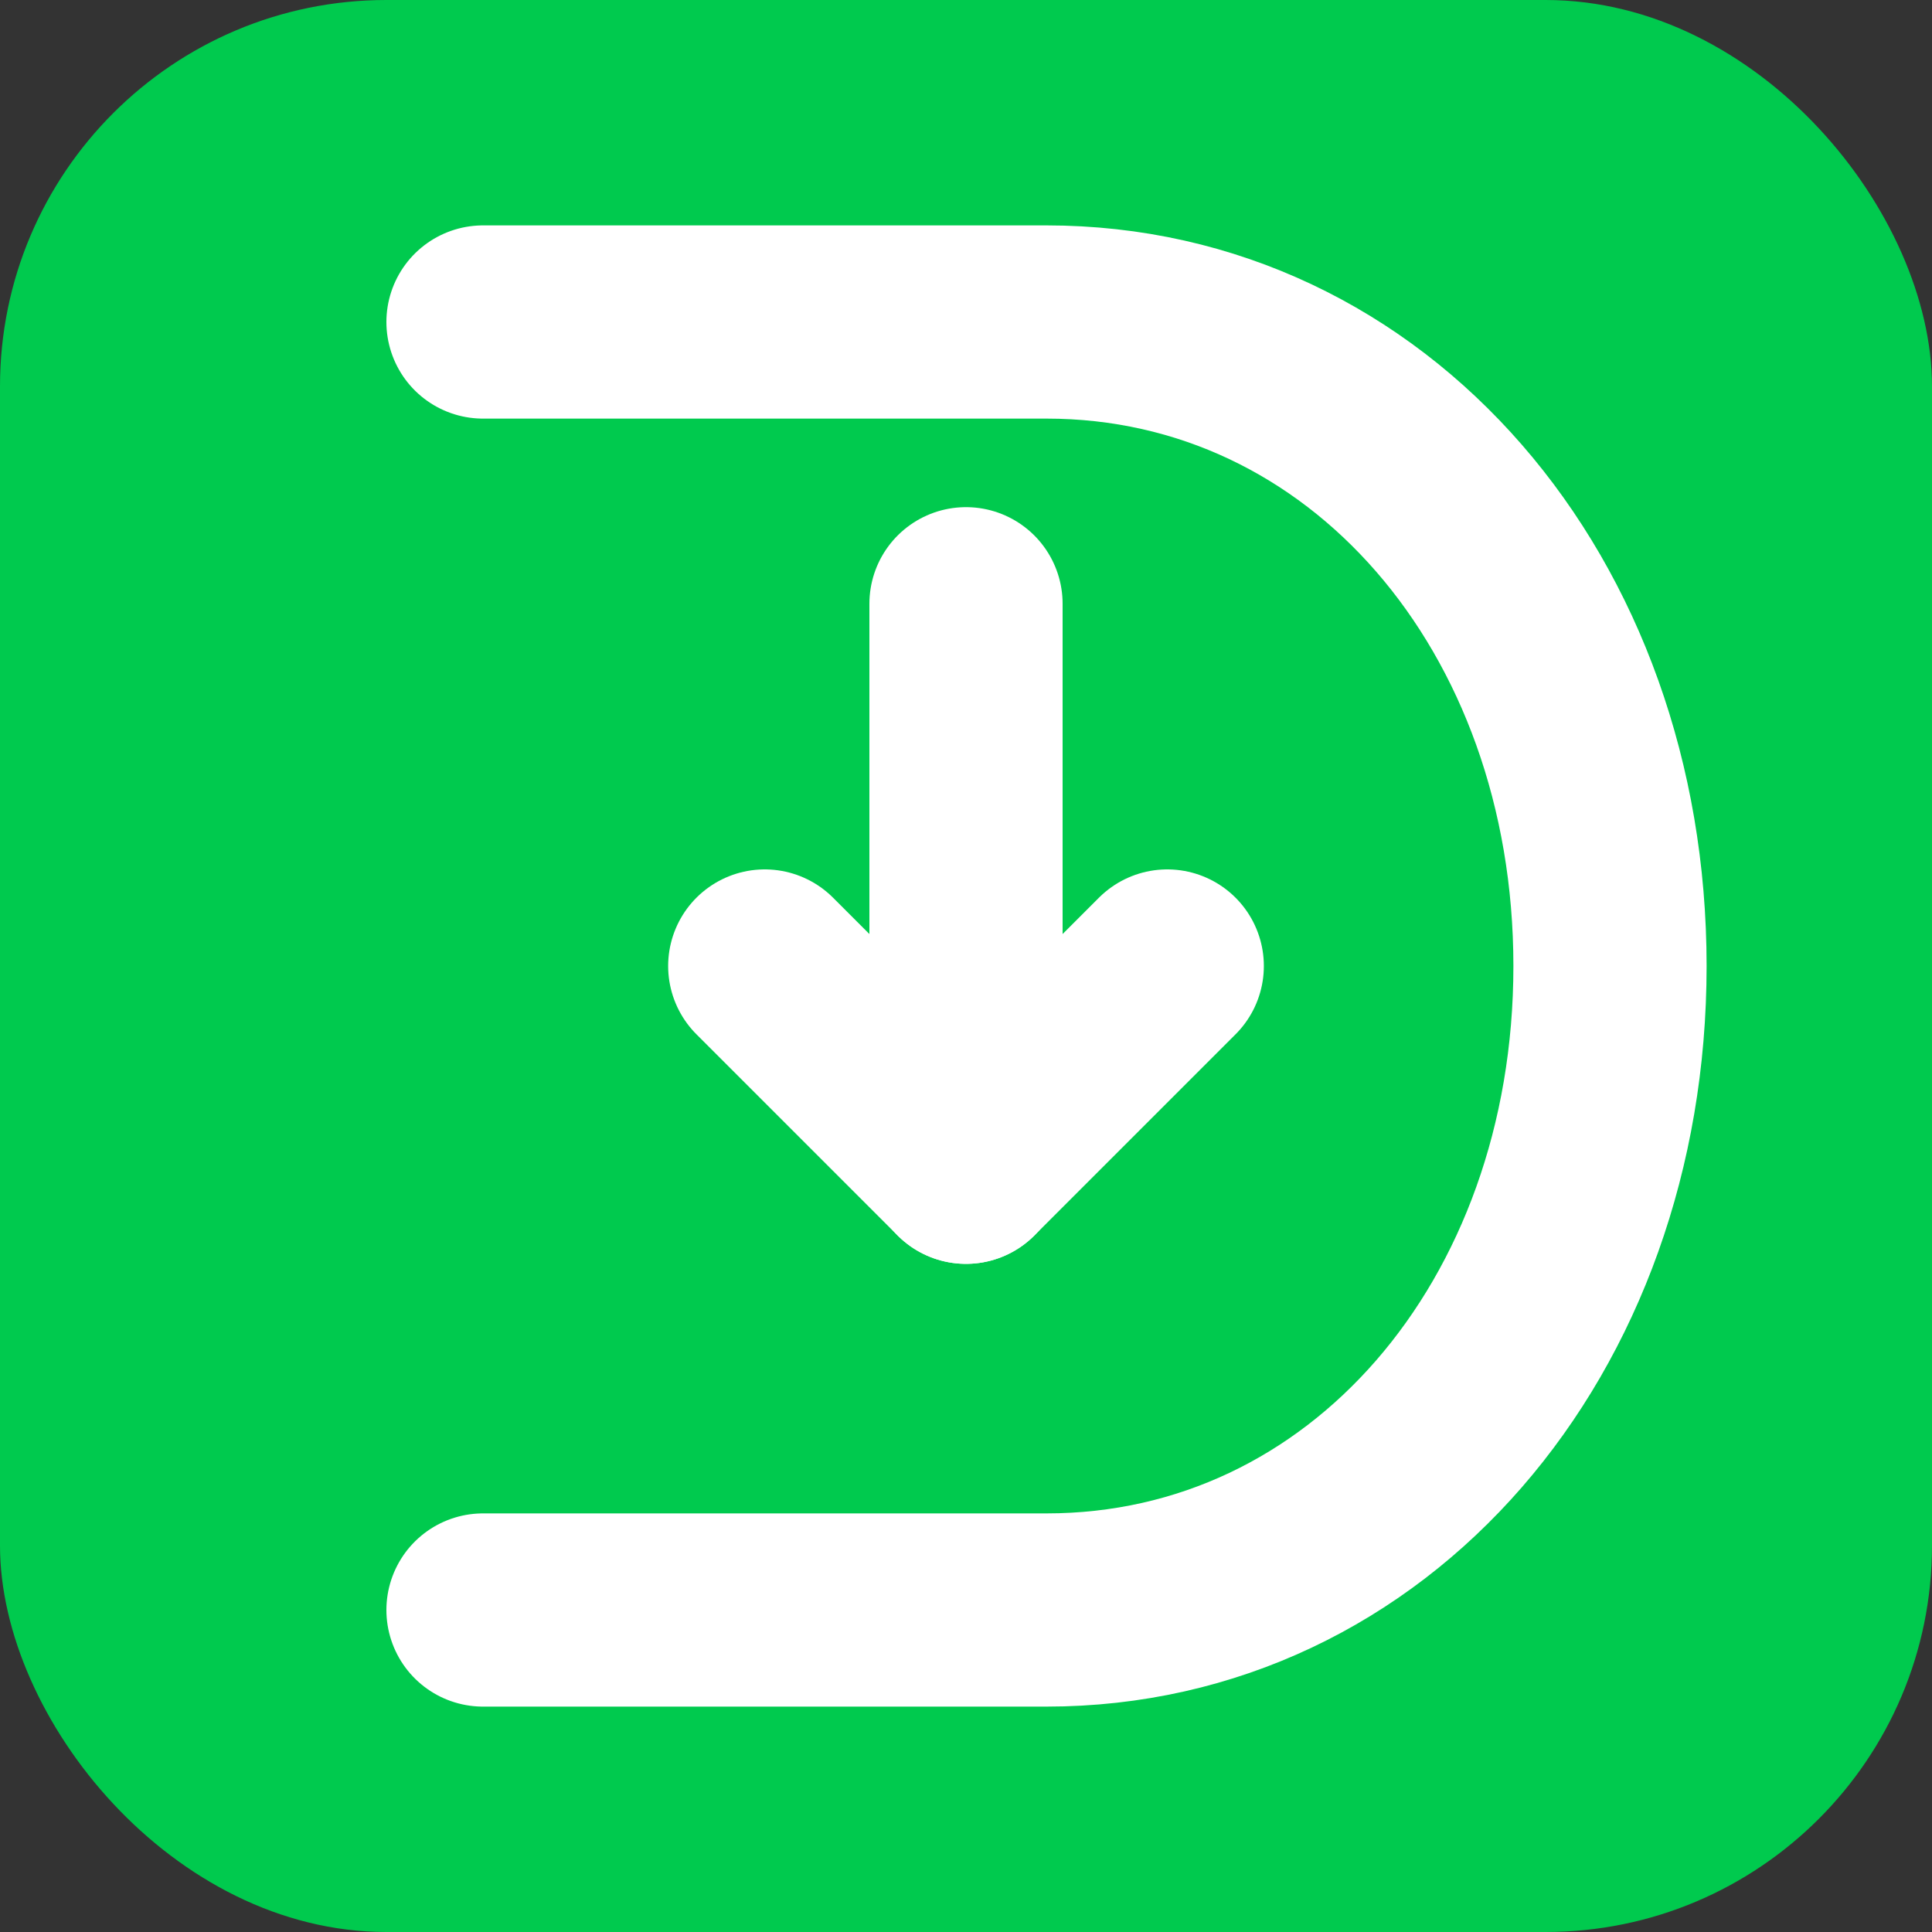
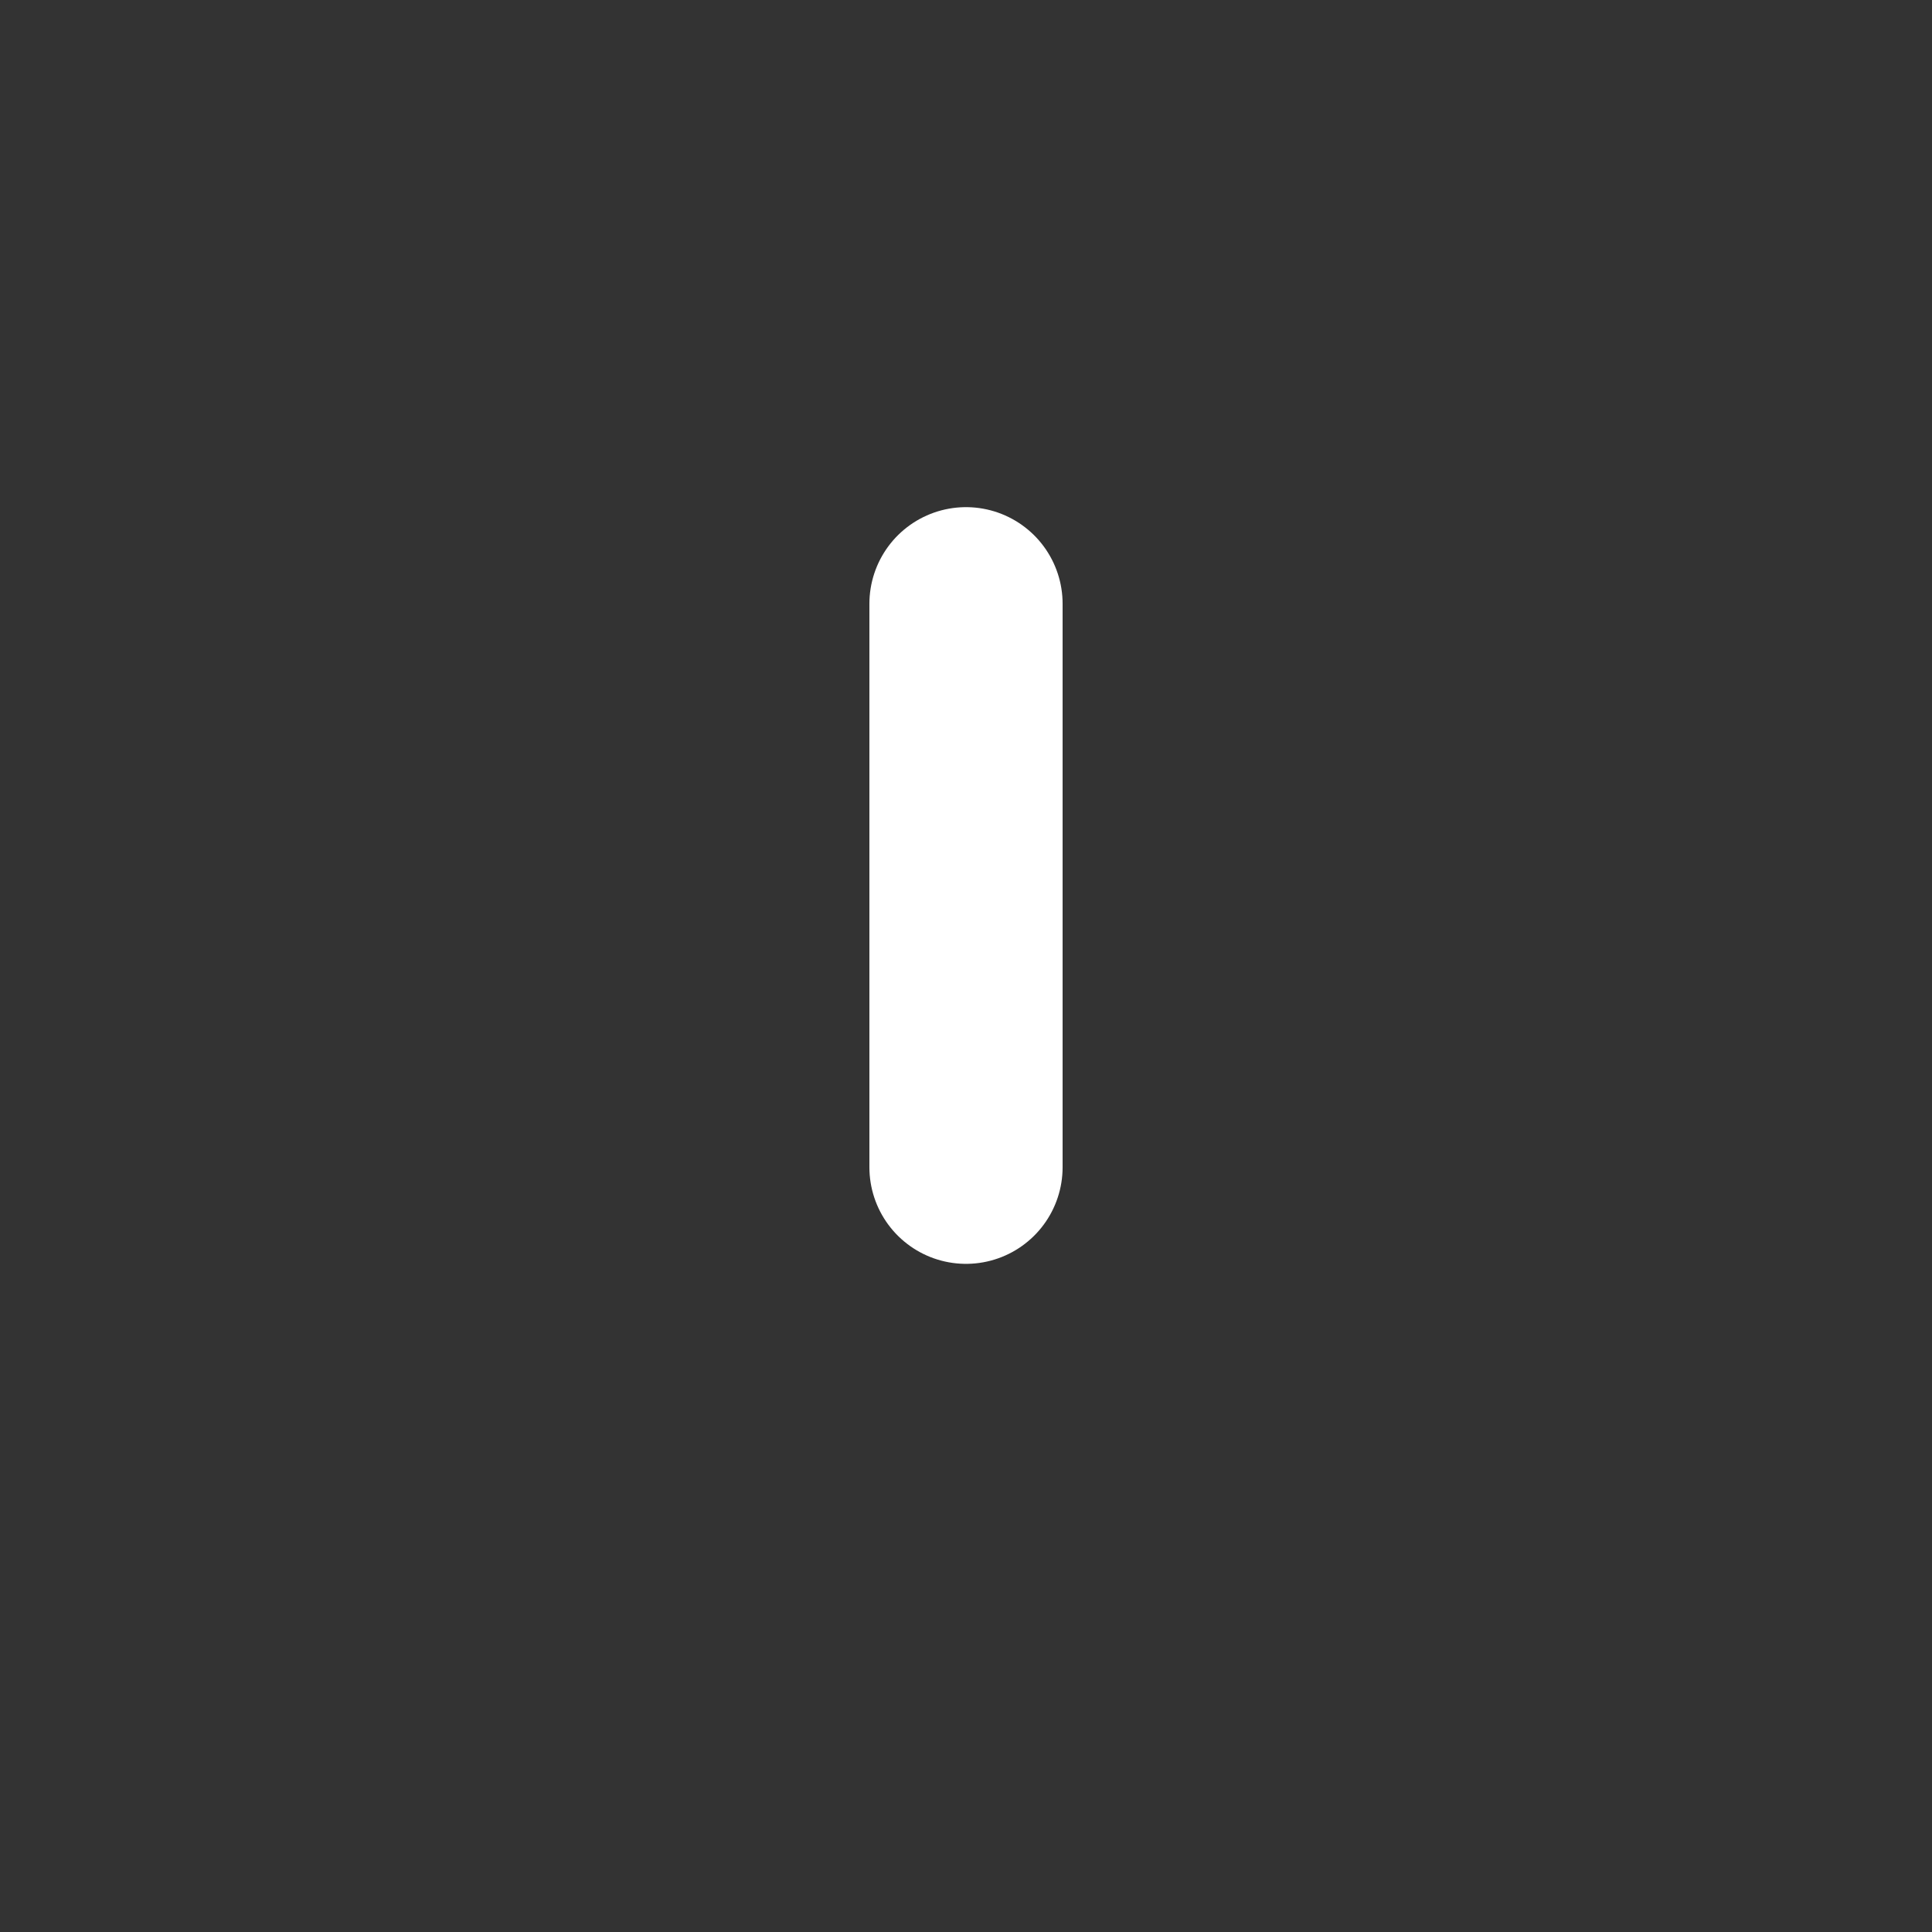
<svg xmlns="http://www.w3.org/2000/svg" viewBox="0 0 240 240" fill="none">
  <rect x="0" y="0" width="240" height="240" fill="#333333" stroke="none" />
-   <rect x="0" y="0" width="240" height="240" rx="48" fill="#00CA4E" />
-   <path d="M60 40H130C170 40 200 75 200 120C200 165 170 200 130 200H60" stroke="white" stroke-width="24" stroke-linecap="round" stroke-linejoin="round" fill="none" />
  <path d="M120 75V145" stroke="white" stroke-width="24" stroke-linecap="round" />
-   <path d="M95 120L120 145L145 120" stroke="white" stroke-width="24" stroke-linecap="round" stroke-linejoin="round" />
</svg>